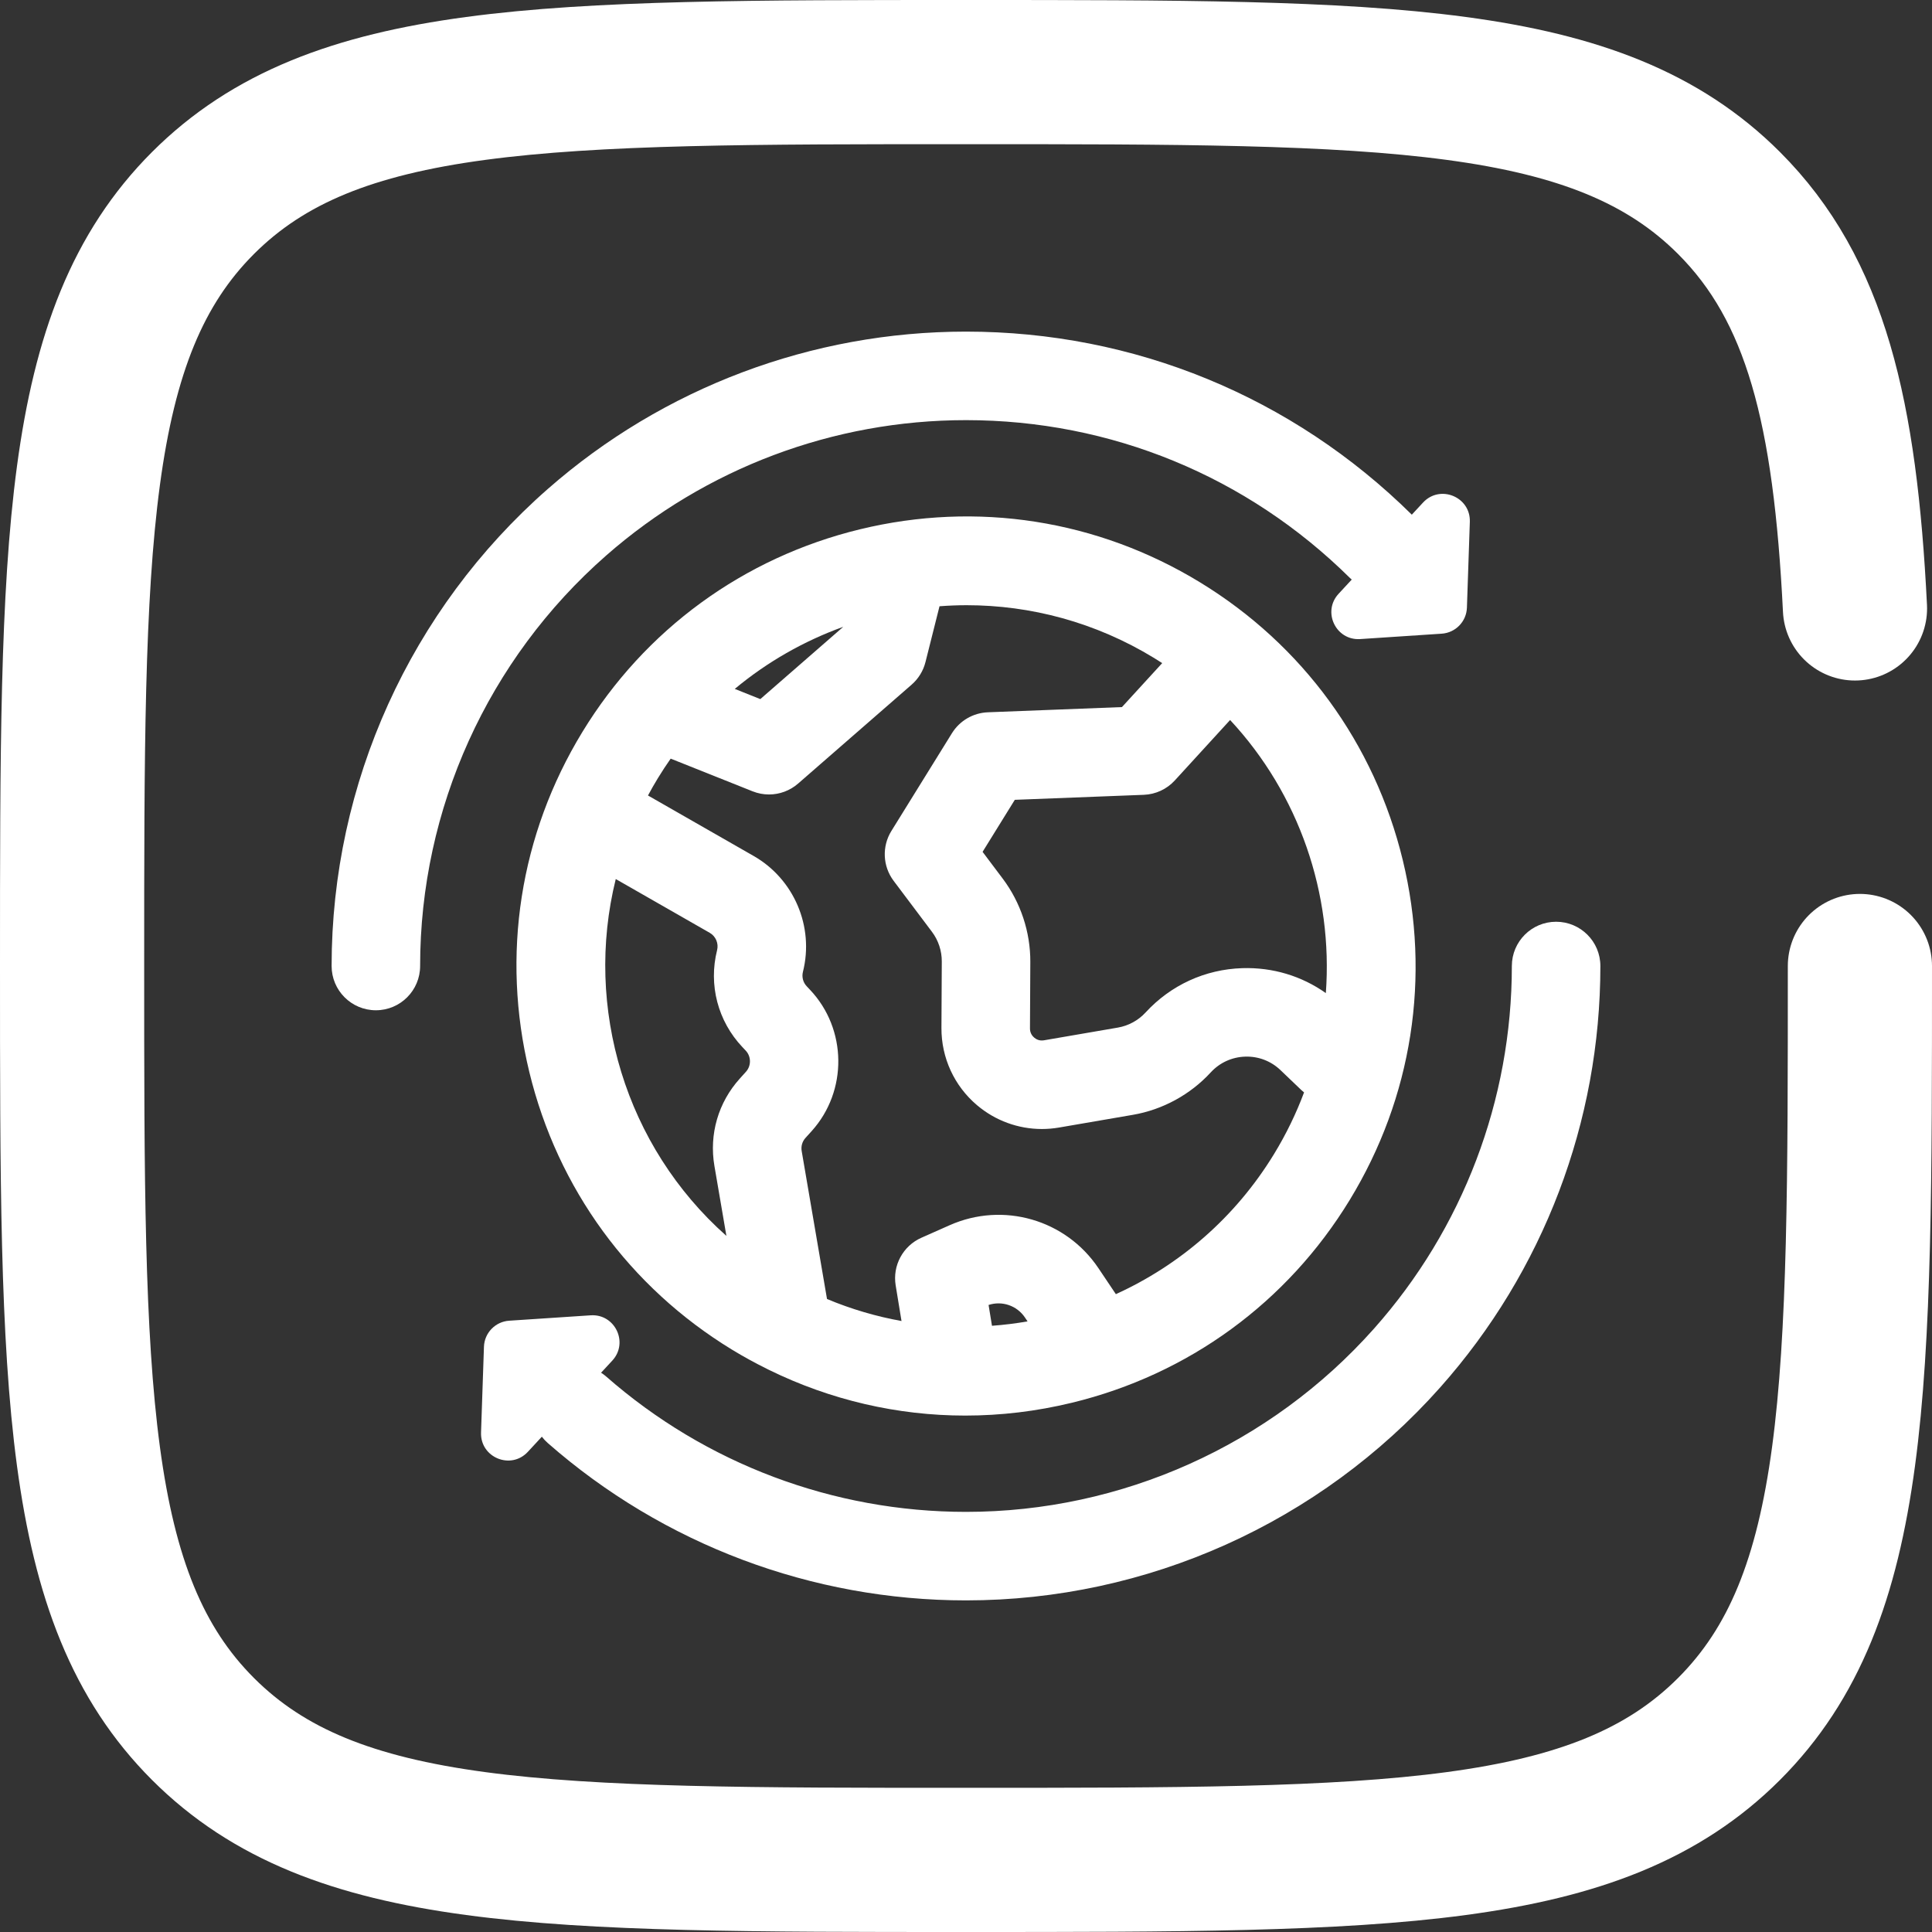
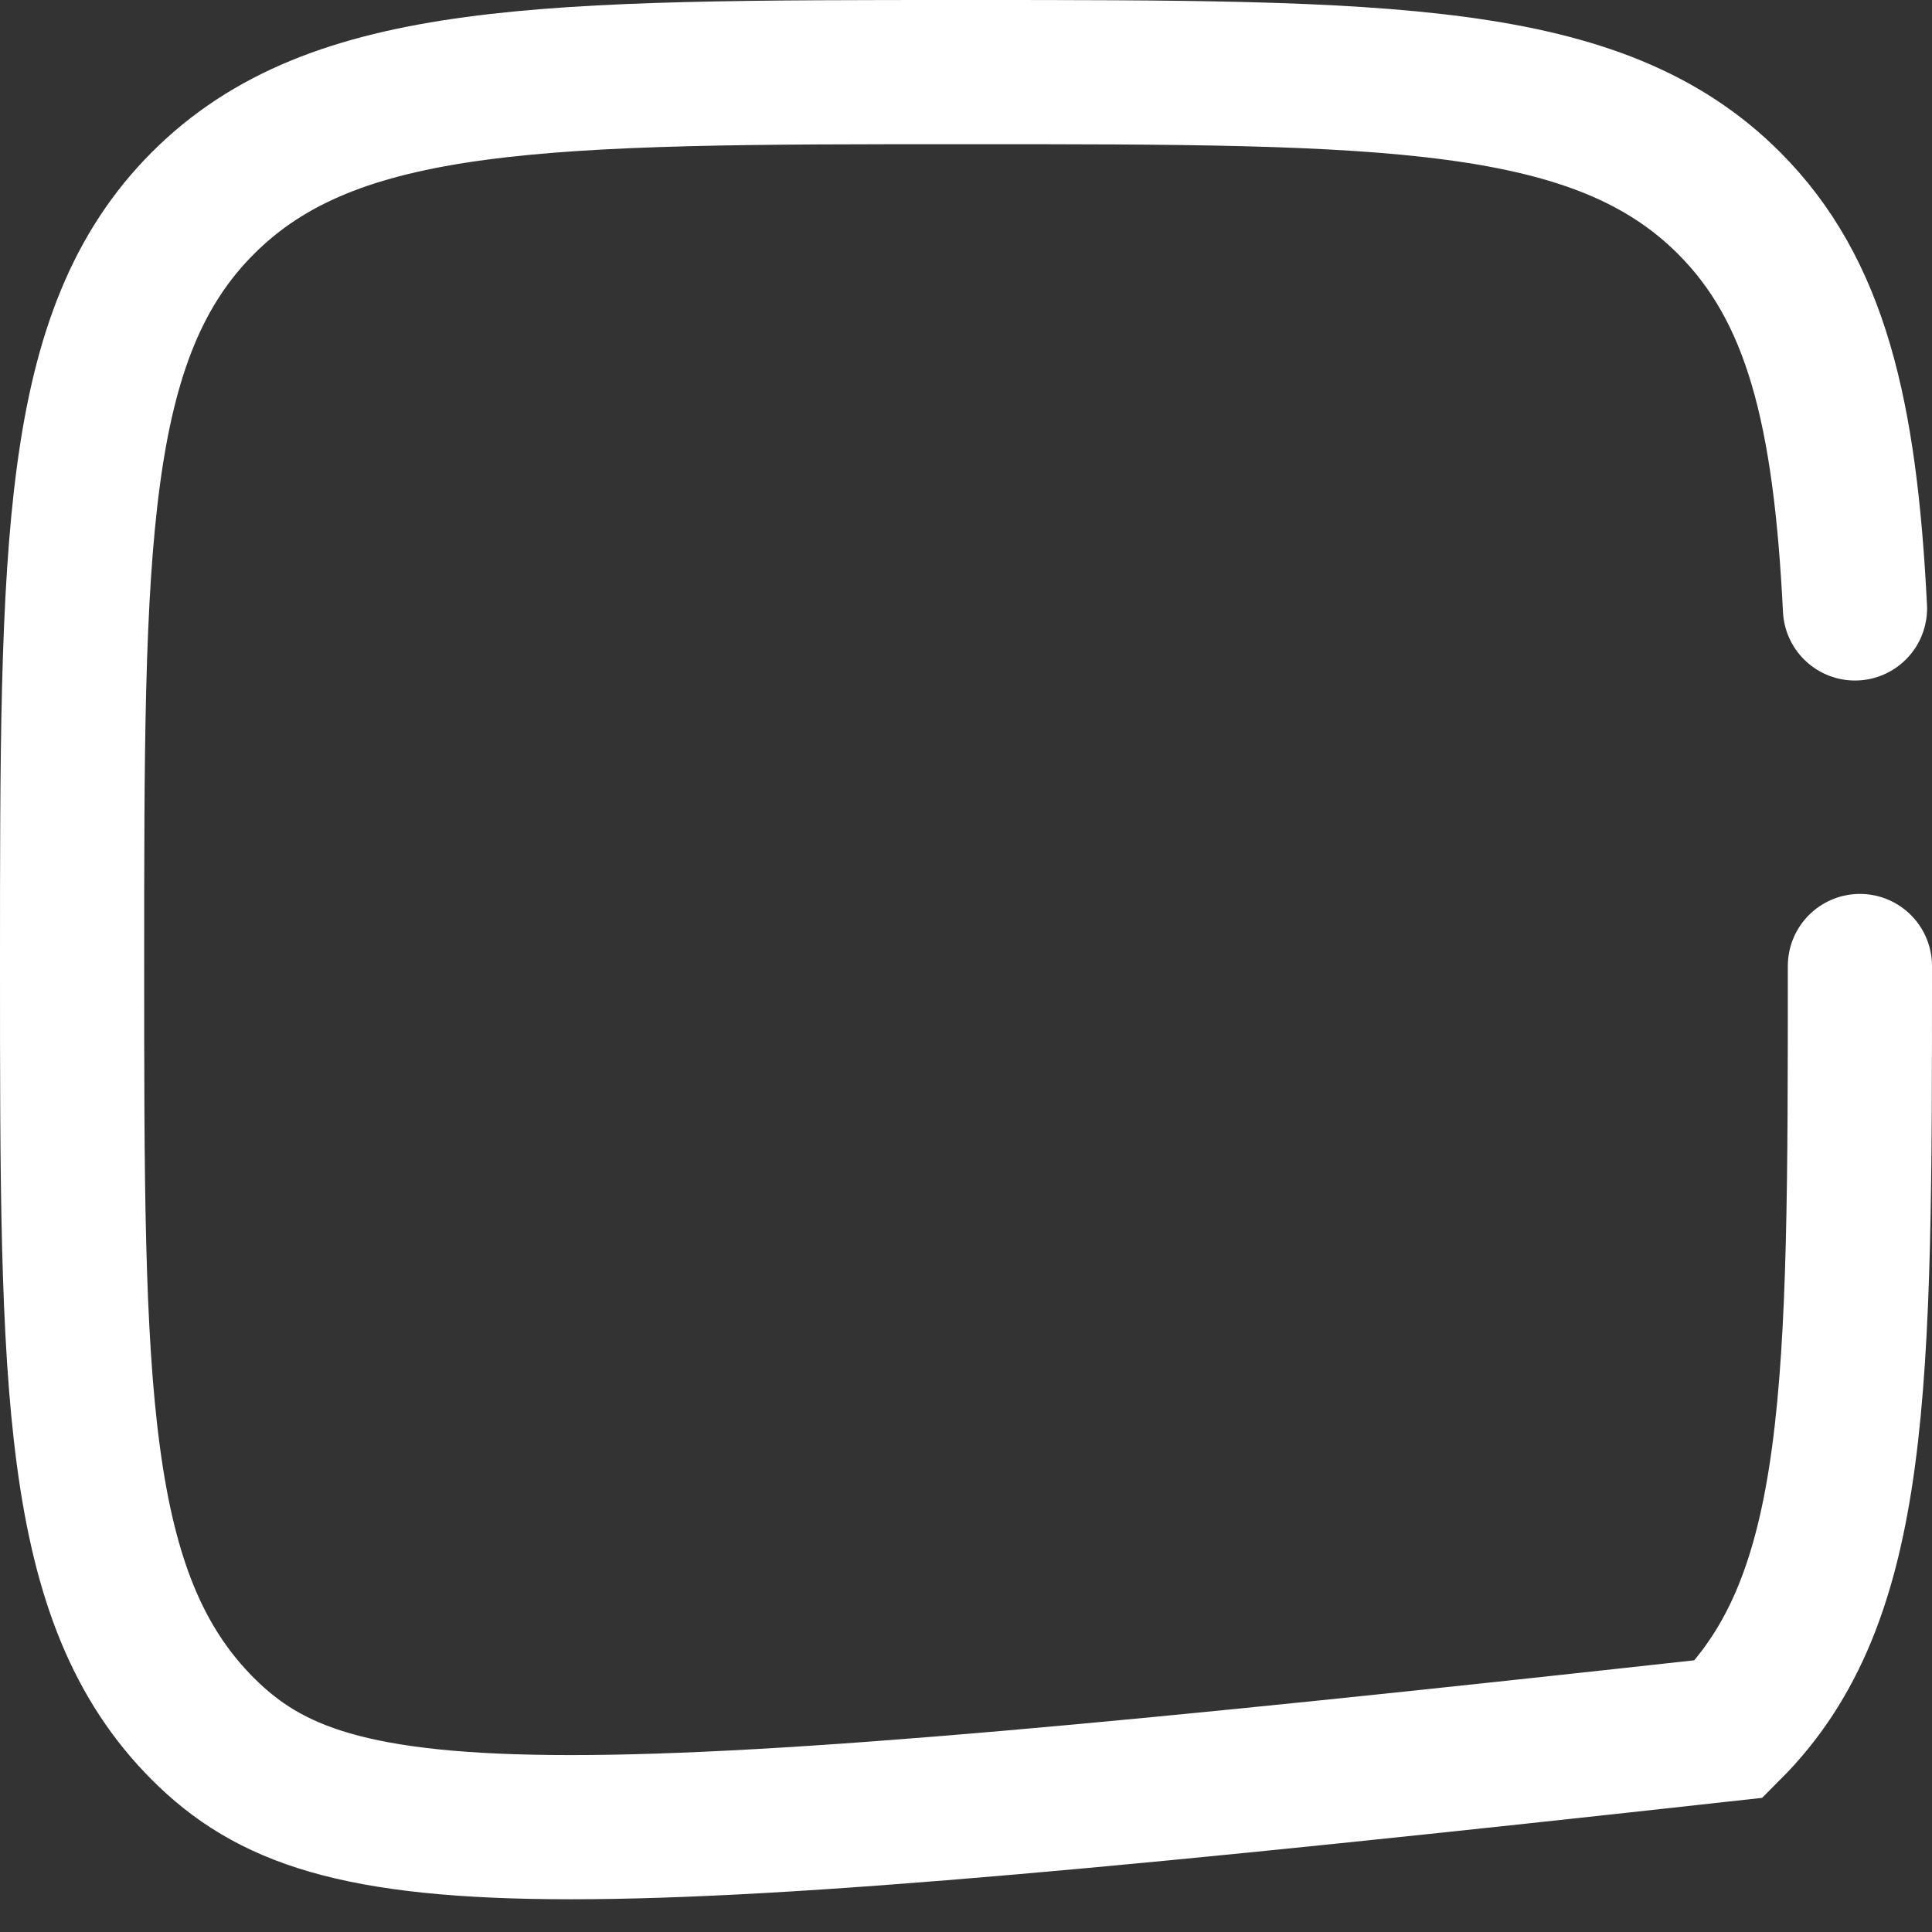
<svg xmlns="http://www.w3.org/2000/svg" width="134" height="134" viewBox="0 0 134 134" fill="none">
  <rect x="0" y="0" width="134" height="134" fill="#333333" stroke="none" />
-   <path d="M129 67C129 96.227 129 110.841 119.92 119.92C110.841 129 96.227 129 67 129C37.773 129 23.159 129 14.08 119.92C5 110.841 5 96.227 5 67C5 37.773 5 23.159 14.08 14.08C23.159 5 37.773 5 67 5C96.227 5 110.841 5 119.92 14.08C125.958 20.117 127.981 28.601 128.658 42.2" stroke="white" stroke-width="10" stroke-linecap="round" />
+   <path d="M129 67C129 96.227 129 110.841 119.92 119.92C37.773 129 23.159 129 14.08 119.92C5 110.841 5 96.227 5 67C5 37.773 5 23.159 14.08 14.08C23.159 5 37.773 5 67 5C96.227 5 110.841 5 119.92 14.08C125.958 20.117 127.981 28.601 128.658 42.2" stroke="white" stroke-width="10" stroke-linecap="round" />
  <g clip-path="url(#clip0_238_5483)">
-     <path d="M97.294 59.657C95.333 51.566 90.338 44.723 83.229 40.388C76.121 36.053 67.75 34.746 59.659 36.708C51.568 38.669 44.724 43.664 40.39 50.773C36.055 57.881 34.748 66.252 36.71 74.343C38.671 82.434 43.666 89.278 50.774 93.612C51.564 94.094 52.371 94.534 53.19 94.94C53.24 94.966 53.29 94.992 53.341 95.016C57.614 97.109 62.247 98.182 66.945 98.182C69.408 98.182 71.89 97.888 74.345 97.292C82.437 95.331 89.28 90.336 93.614 83.228C97.949 76.119 99.256 67.748 97.294 59.657ZM58.472 43.48L58.47 43.49L52.734 48.488L50.963 47.781C53.218 45.903 55.766 44.458 58.472 43.48ZM51.737 74.337L51.312 74.808C49.817 76.462 49.175 78.671 49.551 80.868L50.382 85.719C43.385 79.513 40.497 69.897 42.708 60.969L49.225 64.698C49.644 64.938 49.855 65.433 49.736 65.902C49.131 68.309 49.788 70.823 51.493 72.626L51.721 72.867C52.106 73.275 52.114 73.921 51.737 74.337ZM68.802 91.954L68.566 90.51C69.498 90.204 70.53 90.549 71.088 91.379L71.269 91.649C70.453 91.791 69.63 91.893 68.802 91.954ZM88.372 80.031C85.669 84.464 81.798 87.757 77.394 89.76L76.185 87.958C73.921 84.585 69.582 83.332 65.868 84.978L63.907 85.848C62.629 86.414 61.896 87.772 62.122 89.151L62.527 91.624C60.778 91.308 59.045 90.802 57.36 90.097L55.603 79.832C55.547 79.503 55.643 79.172 55.867 78.924L56.293 78.453C58.803 75.675 58.754 71.369 56.181 68.649L55.954 68.408C55.698 68.138 55.6 67.761 55.691 67.4C56.478 64.273 55.073 60.971 52.274 59.37L44.943 55.174C45.16 54.768 45.389 54.367 45.632 53.969C45.914 53.506 46.21 53.056 46.517 52.618L52.201 54.885C52.569 55.032 52.955 55.103 53.337 55.103C54.066 55.103 54.786 54.843 55.354 54.348L63.228 47.487C63.701 47.075 64.036 46.529 64.189 45.922L65.163 42.049C65.788 42.002 66.415 41.976 67.043 41.976C71.481 41.976 75.975 43.155 80.033 45.63C80.227 45.748 80.418 45.869 80.608 45.992L77.816 49.042L68.517 49.403C67.497 49.443 66.564 49.986 66.026 50.853L61.826 57.632C61.159 58.708 61.221 60.083 61.981 61.094L64.64 64.63C65.084 65.219 65.325 65.95 65.321 66.687L65.297 71.297C65.287 73.365 66.185 75.317 67.763 76.653C69.034 77.73 70.627 78.306 72.264 78.306C72.659 78.306 73.056 78.272 73.452 78.204L78.573 77.323C80.638 76.968 82.556 75.922 83.974 74.38C84.596 73.704 85.445 73.315 86.363 73.286C87.286 73.257 88.153 73.59 88.817 74.226L90.258 75.604C90.319 75.662 90.383 75.716 90.447 75.768C89.901 77.226 89.212 78.654 88.372 80.031ZM91.958 68.879C90.277 67.69 88.267 67.084 86.167 67.149C83.586 67.231 81.202 68.324 79.454 70.225C78.95 70.774 78.267 71.146 77.532 71.272L72.411 72.153C72.094 72.208 71.867 72.083 71.731 71.968C71.596 71.853 71.435 71.649 71.437 71.328L71.461 66.718C71.471 64.647 70.792 62.595 69.547 60.94L68.15 59.082L70.385 55.474L79.335 55.127C80.154 55.095 80.927 54.737 81.481 54.132L85.318 49.938C90.105 55.081 92.465 61.996 91.958 68.879Z" fill="white" />
-     <path d="M98.698 34.858L97.921 35.697C89.632 27.509 78.653 23 67 23C56.317 23 46.015 26.876 37.993 33.915C28.465 42.275 23 54.334 23 67C23 68.695 24.375 70.07 26.07 70.07C27.765 70.07 29.139 68.695 29.139 67C29.139 56.101 33.842 45.724 42.042 38.53C48.944 32.474 57.807 29.14 67 29.14C77.041 29.14 86.5 33.03 93.635 40.093C93.673 40.13 93.714 40.164 93.754 40.199L92.843 41.183C91.692 42.426 92.651 44.437 94.341 44.325L99.995 43.951C100.955 43.887 101.711 43.106 101.743 42.145L101.945 36.194C102.004 34.46 99.877 33.585 98.698 34.858Z" fill="white" />
-     <path d="M107.929 63.931C106.233 63.931 104.859 65.305 104.859 67C104.859 76.289 101.463 85.222 95.296 92.154C88.112 100.23 77.798 104.861 66.999 104.861C57.806 104.861 48.943 101.526 42.042 95.472C41.93 95.374 41.811 95.288 41.69 95.209L42.467 94.37C43.617 93.127 42.658 91.116 40.968 91.228L35.315 91.602C34.355 91.666 33.599 92.447 33.566 93.408L33.364 99.36C33.306 101.094 35.433 101.969 36.611 100.696L37.582 99.647C37.702 99.804 37.839 99.952 37.993 100.087C46.015 107.125 56.316 111 66.999 111C79.549 111 91.535 105.619 99.883 96.235C107.051 88.177 110.999 77.795 110.999 67C110.999 65.305 109.624 63.931 107.929 63.931Z" fill="white" />
-   </g>
+     </g>
  <defs>
    <clipPath id="clip0_238_5483">
-       <rect width="88" height="88" fill="white" transform="translate(23 23)" />
-     </clipPath>
+       </clipPath>
  </defs>
</svg>